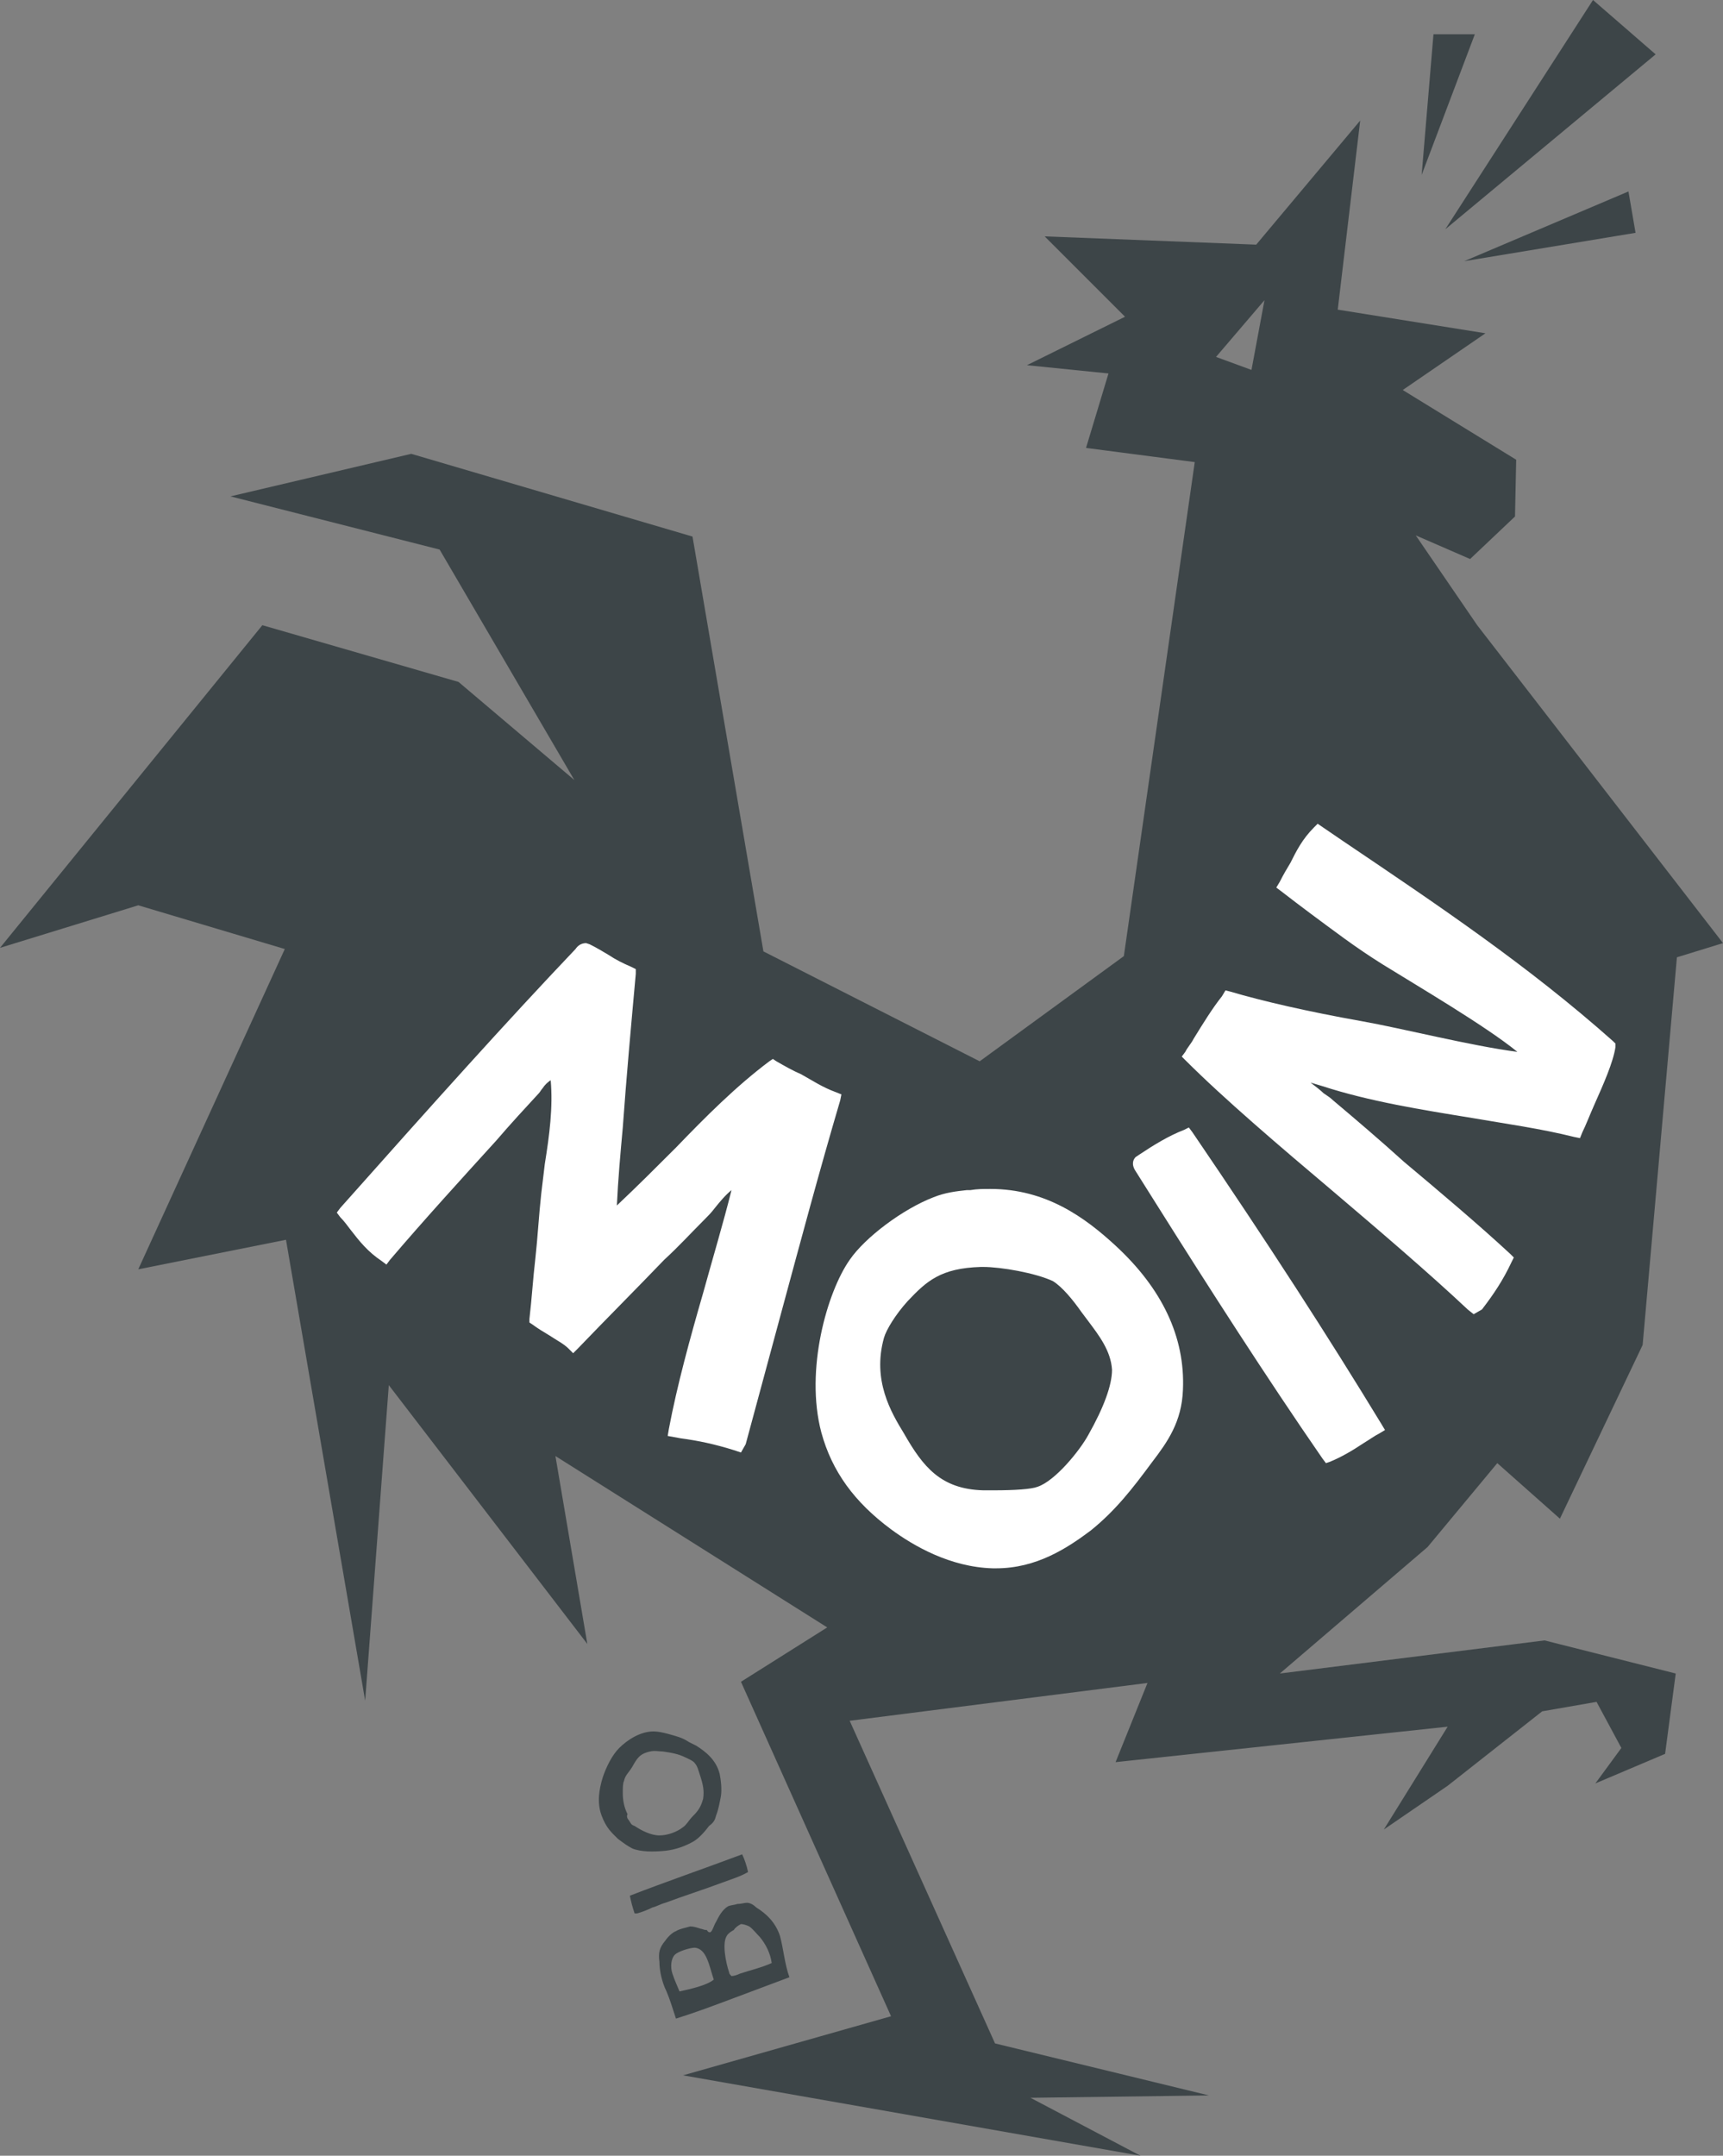
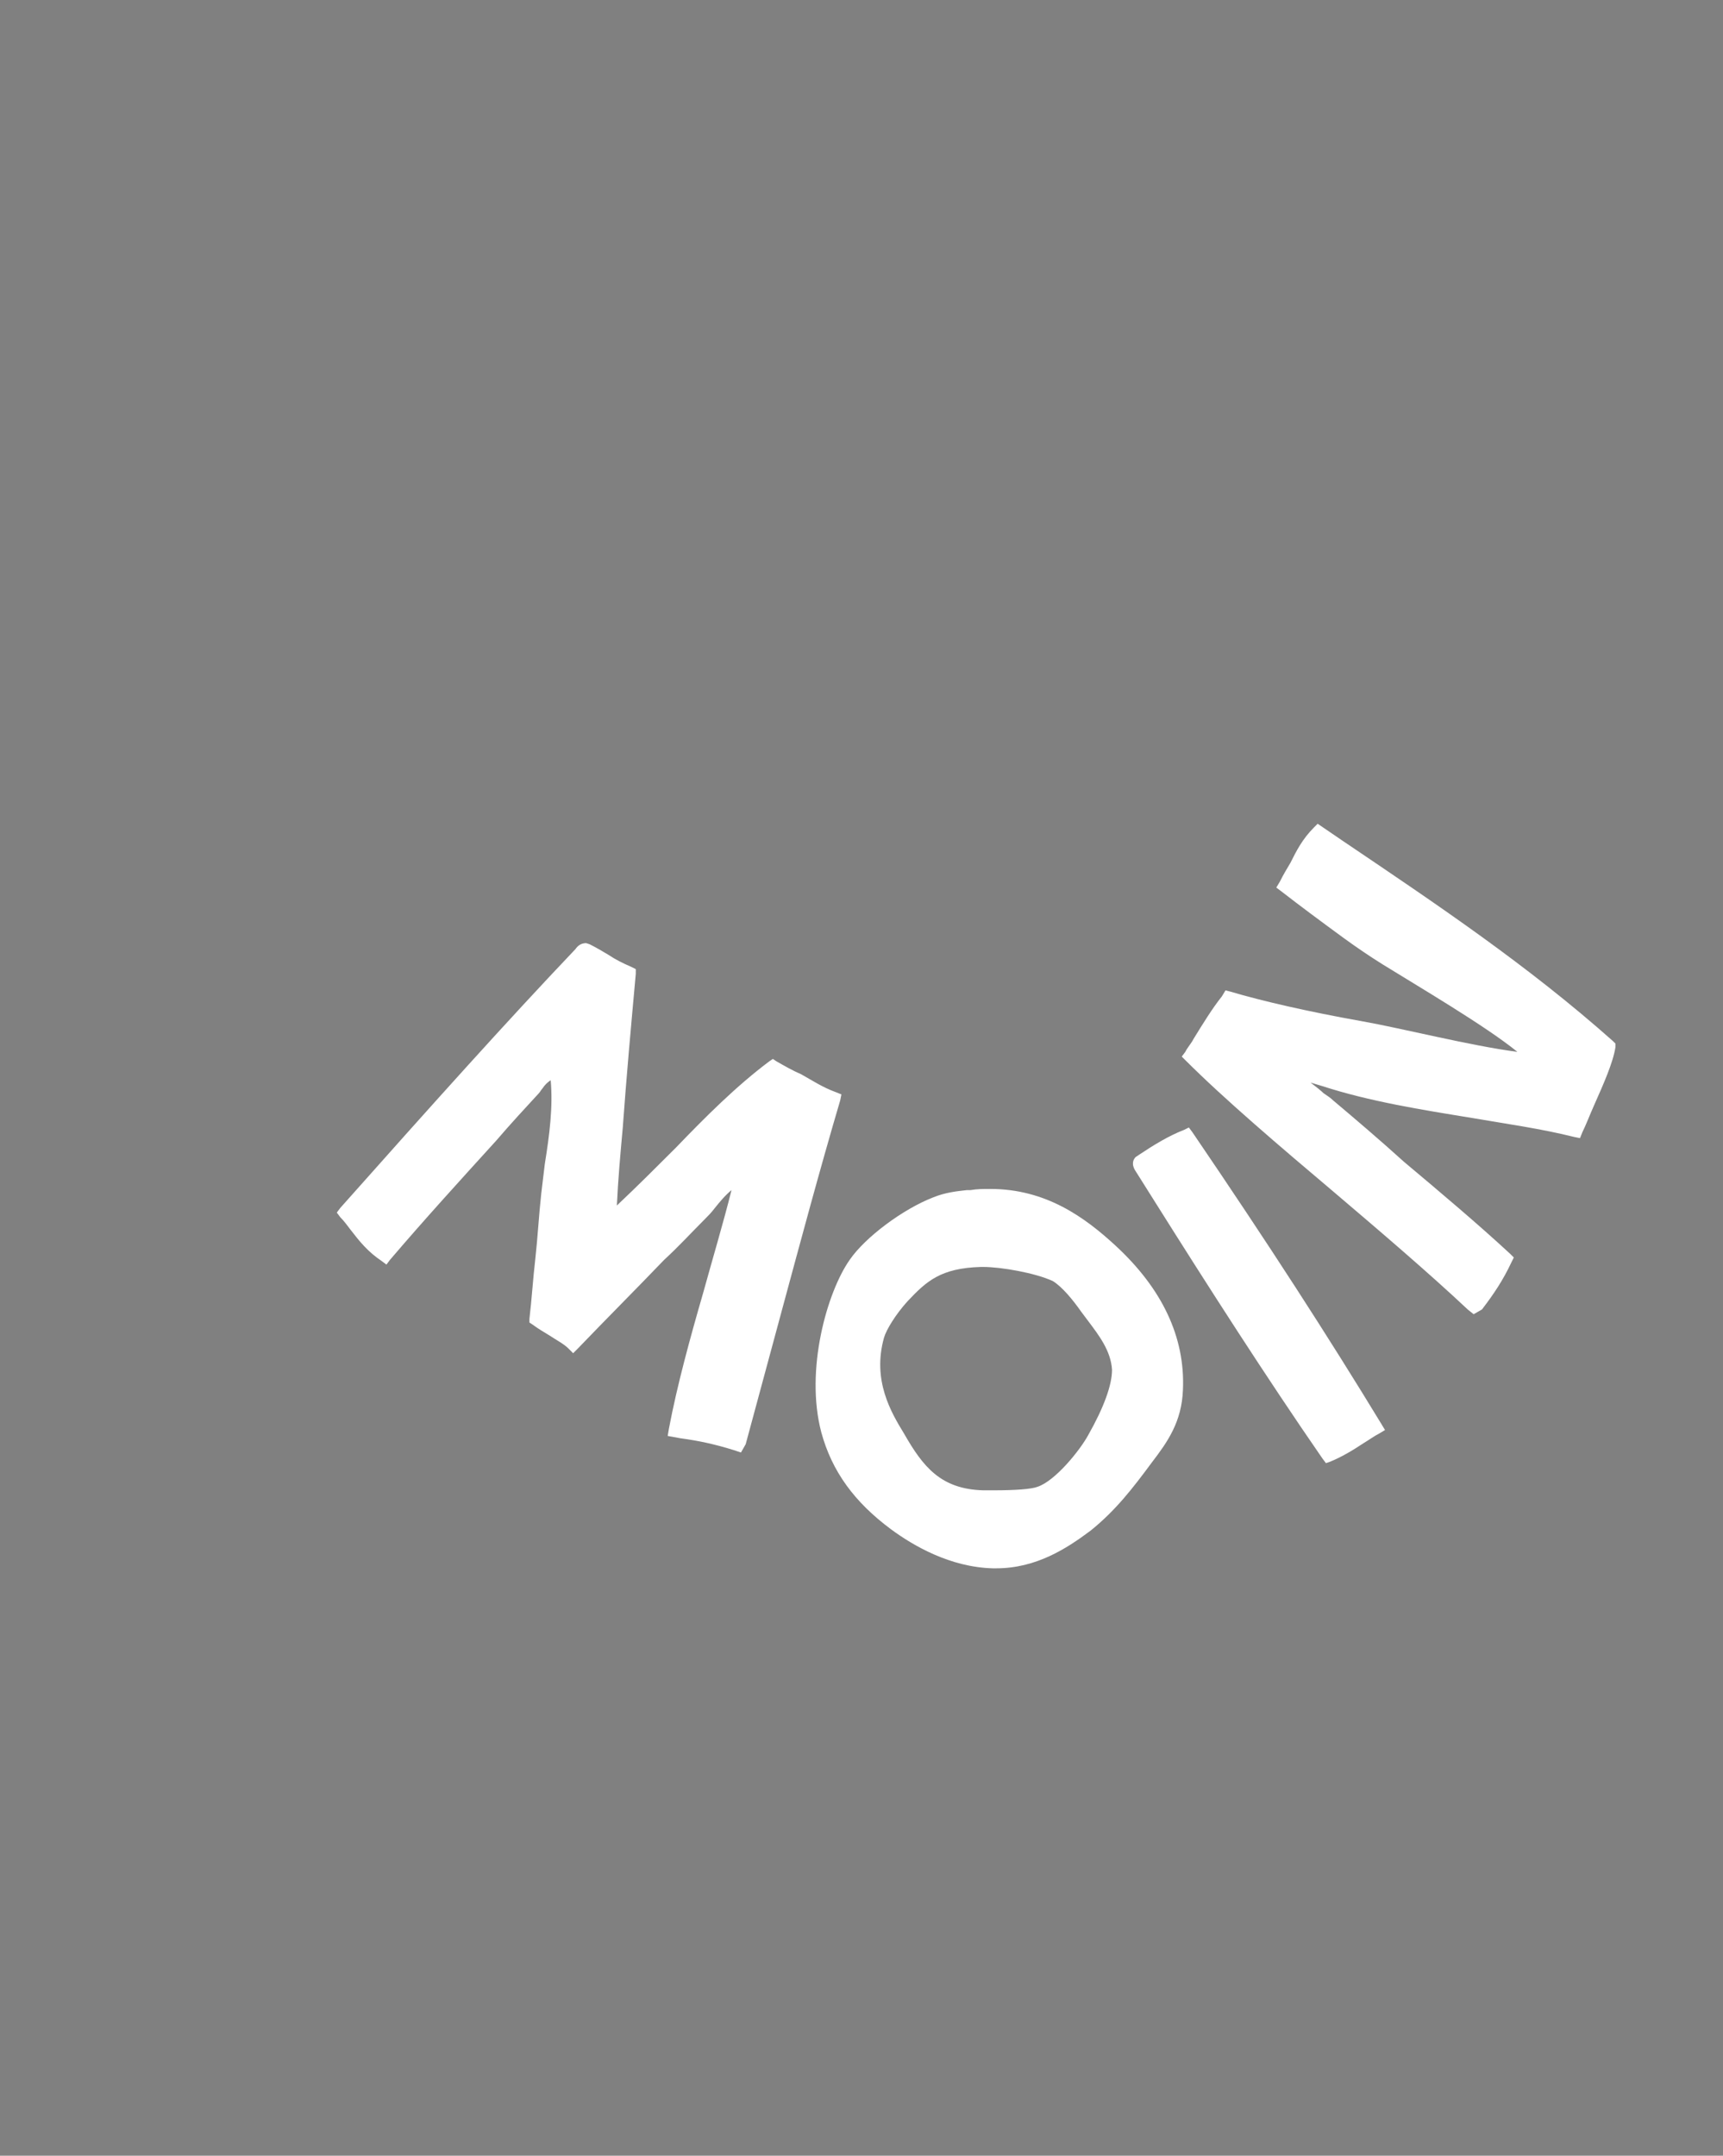
<svg xmlns="http://www.w3.org/2000/svg" width="145.8" height="182.4" viewBox="0 0 145.8 182.4">
  <rect x="0" y="0" width="145.8" height="182.4" fill="#808080" stroke="none" />
  <g fill="none" fill-rule="evenodd">
-     <path fill="#3D4548" d="M50.9,153.6 C50.5,152.5 50.7,151.4 51,150.4 C51.3,149.5 51.8,148.5 52.4,147.9 C53.1,147.2 54.2,146.5 55.3,146.5 C55.7,146.5 56.1,146.6 56.5,146.7 C57.2,146.9 57.7,147 58.3,147.4 C58.5,147.5 58.7,147.6 58.9,147.7 C59.7,148.2 60.6,148.9 60.9,150.1 C61,150.6 61.1,151.4 61,152 C60.9,152.5 60.8,153.1 60.6,153.6 C60.5,154 60.4,154.2 60,154.5 C59.7,154.9 59.2,155.5 58.7,155.8 C58,156.2 57.2,156.5 56.3,156.6 C55.3,156.7 54.2,156.7 53.5,156.4 C53.1,156.2 52.7,155.9 52.3,155.6 C51.8,155.1 51.3,154.7 50.9,153.6 L50.9,153.6 Z M53.2,154 C53.4,154.3 53.4,154.4 53.7,154.5 C54.3,154.9 55.1,155.3 55.8,155.3 C56.5,155.3 57.3,155 57.8,154.6 C58.1,154.4 58.3,154 58.6,153.7 C59.1,153.2 59.3,152.9 59.5,152.2 C59.6,151.5 59.5,151 59.2,150.1 C59.1,149.8 59,149.4 58.8,149.2 C58.7,149 58.2,148.8 58,148.7 C57.4,148.4 56.8,148.3 56.1,148.2 C55.8,148.2 55.4,148.1 55,148.2 C54.1,148.4 53.9,148.8 53.5,149.5 C53.2,150 52.9,150.2 52.8,150.7 C52.7,150.9 52.7,151.3 52.7,151.7 C52.7,152.3 52.8,152.9 53.1,153.5 C53,153.7 53.1,153.9 53.2,154 L53.2,154 Z M66.8,167.3 C65.2,167.9 63.6,168.5 62,169.1 C60.4,169.7 58.8,170.3 57.2,170.8 C56.9,169.9 56.7,169.2 56.4,168.5 C56,167.7 55.8,166.7 55.8,166 C55.7,165.2 55.8,164.8 56.3,164.2 C56.5,163.9 56.9,163.5 57.2,163.4 C57.5,163.2 58.1,163.1 58.4,163 C58.7,163 59,163.1 59.3,163.2 C59.4,163.2 59.6,163.3 59.7,163.3 C59.7,163.3 59.8,163.3 59.8,163.3 C59.9,163.4 59.9,163.5 60.1,163.5 C60.3,163.4 60.4,162.9 60.6,162.6 C60.8,162.2 61.1,161.6 61.6,161.3 C61.8,161.2 62.1,161.2 62.4,161.1 C62.7,161.1 63,161 63.2,161 C63.5,161 63.8,161.2 64,161.4 C64.8,161.9 65.6,162.6 66,163.8 C66.3,164.9 66.4,166.2 66.8,167.3 L66.8,167.3 Z M58.8,164.8 C58.4,164.8 57.4,165.1 57.1,165.4 C56.8,165.7 56.7,166.4 56.9,167 C57.1,167.6 57.3,168 57.5,168.5 C58.4,168.3 59.8,168 60.4,167.5 C60,166.3 59.8,164.9 58.8,164.8 Z M64.3,163.9 C64,163.6 63.7,163.2 63.4,163 C63.2,162.9 62.9,162.8 62.7,162.8 C62.5,162.9 62.2,163.1 62.1,163.3 C61.9,163.4 61.6,163.6 61.5,163.8 C61.1,164.4 61.4,166 61.7,166.9 C61.7,167 61.8,167.1 61.9,167.2 C62.1,167.2 62.4,167.1 62.6,167 C63.5,166.7 64.4,166.5 65.3,166.1 C65.2,165.3 64.8,164.5 64.3,163.9 L64.3,163.9 Z M53.9,161.9 C54.3,161.8 54.8,161.6 55.2,161.4 C55.6,161.3 55.9,161.1 56.3,161 C57.9,160.4 59.5,159.9 61.1,159.3 C61.9,159 62.6,158.8 63.3,158.4 C63.2,157.9 63,157.3 62.8,156.9 C59.6,158.1 56.4,159.2 53.3,160.4 C53.4,160.9 53.5,161.3 53.7,161.9 C53.9,161.9 53.9,161.9 53.9,161.9 Z M126.7,123.8 L132,128.5 L139,113.8 L141.9,81 L145.8,79.8 L125,52.9 L119.8,45.3 L124.4,47.3 L128.2,43.7 L128.3,38.9 L118.7,33 L125.7,28.2 L113.2,26.2 L115.1,10.2 L106.3,20.7 L88.4,20 L95.2,26.8 L86.9,30.9 L93.8,31.6 L91.9,37.9 L101.1,39.1 L95.1,80.9 L82.9,89.8 L64.6,80.5 L58.6,45.4 L34.8,38.4 L19.5,42 L37.2,46.5 L48.6,66 L38.8,57.7 L22.2,52.9 L2.84217094e-14,80.2 L11.7,76.6 L24.1,80.3 L11.7,107.4 L24.2,104.9 L30.9,143.9 L32.9,117.2 L49.7,139.1 L47,123.2 L70,137.7 L62.7,142.3 L75.4,170.6 L57.8,175.6 L96.5,182.4 L87.2,177.5 L102.3,177.3 L84.2,172.9 L71.9,145.6 L97.1,142.4 L94.4,149.1 L122.5,146.1 L117.1,154.8 L122.5,151.1 L130.5,144.8 L135.1,144 L137.2,147.9 L135,150.9 L140.9,148.4 L141.8,141.6 L130.7,138.8 L108.3,141.6 L120.8,130.9 L126.7,123.8 L126.7,123.8 Z M105.9,31.3 L102.9,30.2 L107,25.4 L105.9,31.3 Z M138.4,19.7 L137.8,16.2 L123.9,22.1 L138.4,19.7 Z M121.3,2.9 L120.3,14.8 L124.8,2.9 L121.3,2.9 Z M140.1,4.6 L134.8,0 L122.3,19.4 L140.1,4.6 Z" />
    <path fill="#FFF" fill-rule="nonzero" d="M62.7,122.9 L62.1,122.7 C60.5,122.2 59.1,121.9 57.6,121.7 L56.5,121.5 L56.6,120.9 C57.3,117.2 58.4,113.2 59.5,109.4 C60.3,106.5 61.2,103.5 61.9,100.7 C61.4,101.1 60.9,101.7 60.5,102.2 C60.2,102.6 59.9,102.9 59.6,103.2 C58.5,104.3 57.4,105.5 56.2,106.6 C53.8,109.1 51.3,111.6 48.9,114.1 L48.5,114.5 L48.1,114.1 C47.7,113.7 47.1,113.4 46.5,113 C46,112.7 45.5,112.4 45.1,112.1 L44.8,111.9 L44.8,111.6 C45,109.9 45.1,108.2 45.3,106.5 C45.5,104.7 45.6,102.8 45.8,101 C45.9,100.2 46,99.3 46.1,98.5 C46.5,96 46.8,93.7 46.6,91.4 C46.3,91.6 46.1,91.8 45.9,92.1 C45.8,92.2 45.7,92.4 45.6,92.5 C44.4,93.8 43.2,95.1 42,96.5 C39,99.8 35.9,103.2 33,106.6 L32.7,107 L32.3,106.7 C31.1,105.9 30.4,105 29.7,104.1 C29.4,103.7 29.1,103.3 28.8,103 L28.5,102.6 L28.8,102.2 C36.8,93.2 42.9,86.4 48.7,80.3 C48.9,80 49.2,79.8 49.6,79.8 L49.9,79.9 C50.5,80.2 51,80.5 51.5,80.8 C52.1,81.2 52.7,81.5 53.4,81.8 L53.8,82 L53.8,82.4 C53.4,86.8 53,91.2 52.7,95.4 C52.5,97.6 52.3,99.8 52.2,102 C53.9,100.4 55.6,98.7 57.2,97.1 C59.7,94.5 62.3,91.9 65.1,89.8 L65.4,89.6 L65.7,89.8 C66.4,90.2 67.1,90.6 67.8,90.9 C68.7,91.4 69.6,92 70.7,92.4 L71.2,92.6 L71.1,93.1 C69.3,99.2 67.7,105.2 66.1,111.1 C65.1,114.8 64.1,118.5 63.1,122.2 L62.7,122.9 L62.7,122.9 Z M84.3,132.7 L84,132.7 C80.4,132.6 77.3,130.8 75.4,129.4 C72.3,127.1 70.4,124.5 69.5,121.2 C68.1,115.9 70,109.3 71.9,106.6 C73.2,104.7 76.4,102.3 79,101.3 C80,100.9 80.9,100.8 81.8,100.7 L82.1,100.7 C82.7,100.6 83.2,100.6 83.8,100.6 C88.5,100.6 91.8,103 94.4,105.4 C98.3,109 100.3,113.1 100.1,117.6 C100,120.3 98.8,122 97.5,123.7 C95.8,126 94.4,127.8 92.3,129.5 C90.3,131 87.7,132.7 84.3,132.7 Z M83.2,107.2 L83,107.2 C79.6,107.3 78.4,108.4 76.8,110.1 C75.8,111.2 75,112.5 74.8,113.2 C73.8,116.8 75.4,119.5 76.5,121.3 C78.1,124.1 79.6,126 83.2,126.1 C83.5,126.1 83.8,126.1 84.1,126.1 C85.9,126.1 87.3,126 87.8,125.8 C89.3,125.3 91.4,122.7 92.1,121.4 C93.4,119.1 94.1,117.2 94.1,115.9 C94,114.3 93,113 92.1,111.8 L91.5,111 C90.8,110 89.9,108.9 89.1,108.4 C87.6,107.7 84.7,107.2 83.2,107.2 Z M124.7,111.2 L124.2,110.8 C120.9,107.7 116.8,104.2 112.8,100.8 C108.3,97 103.6,93 100.3,89.7 L100,89.4 L100.3,89 C100.5,88.6 100.8,88.3 101,87.9 C101.8,86.6 102.6,85.3 103.4,84.3 L103.7,83.8 L104.1,83.9 C106.8,84.7 110.7,85.6 115.2,86.4 C118.6,87 124.5,88.5 128.4,89 C125.7,86.8 119.9,83.4 117,81.6 C114.6,80.1 112.8,78.7 110.9,77.3 C110.1,76.7 109.3,76.1 108.4,75.4 L108,75.1 L108.3,74.6 C108.6,74 108.9,73.5 109.2,73 C109.7,72 110.2,71 111.2,70 L111.5,69.7 L113.7,71.2 C121.7,76.6 129.3,81.7 136.5,88.1 L136.7,88.3 L136.7,88.6 C136.5,89.9 135.7,91.7 134.9,93.5 C134.5,94.4 134.2,95.2 133.9,95.8 L133.7,96.3 L133.2,96.2 C130.4,95.5 127.5,95.1 124.6,94.6 C120.3,93.9 115.9,93.2 111.9,91.9 C111.6,91.8 111.2,91.7 110.9,91.6 C111.3,91.9 111.8,92.3 112,92.5 C112.3,92.7 112.6,92.9 112.8,93.1 C114.7,94.7 116.7,96.4 118.8,98.3 C121.9,100.9 125.1,103.6 127.8,106.1 L128.1,106.4 L127.9,106.8 C127.2,108.3 126.4,109.5 125.4,110.8 L124.7,111.2 L124.7,111.2 Z M112.2,123.8 L111.9,123.4 C107.2,116.6 102.2,108.8 97.8,101.8 L96.1,99.1 C95.7,98.5 95.9,98.1 96.1,97.9 L96.4,97.7 C97.6,96.9 98.9,96.1 100.2,95.6 L100.6,95.4 L100.9,95.8 C107.3,105.2 112.4,113.1 116.9,120.5 L117.2,121 L116.7,121.3 C116.3,121.5 115.9,121.8 115.4,122.1 C114.5,122.7 113.5,123.3 112.5,123.7 L112.2,123.8 L112.2,123.8 Z" />
  </g>
</svg>